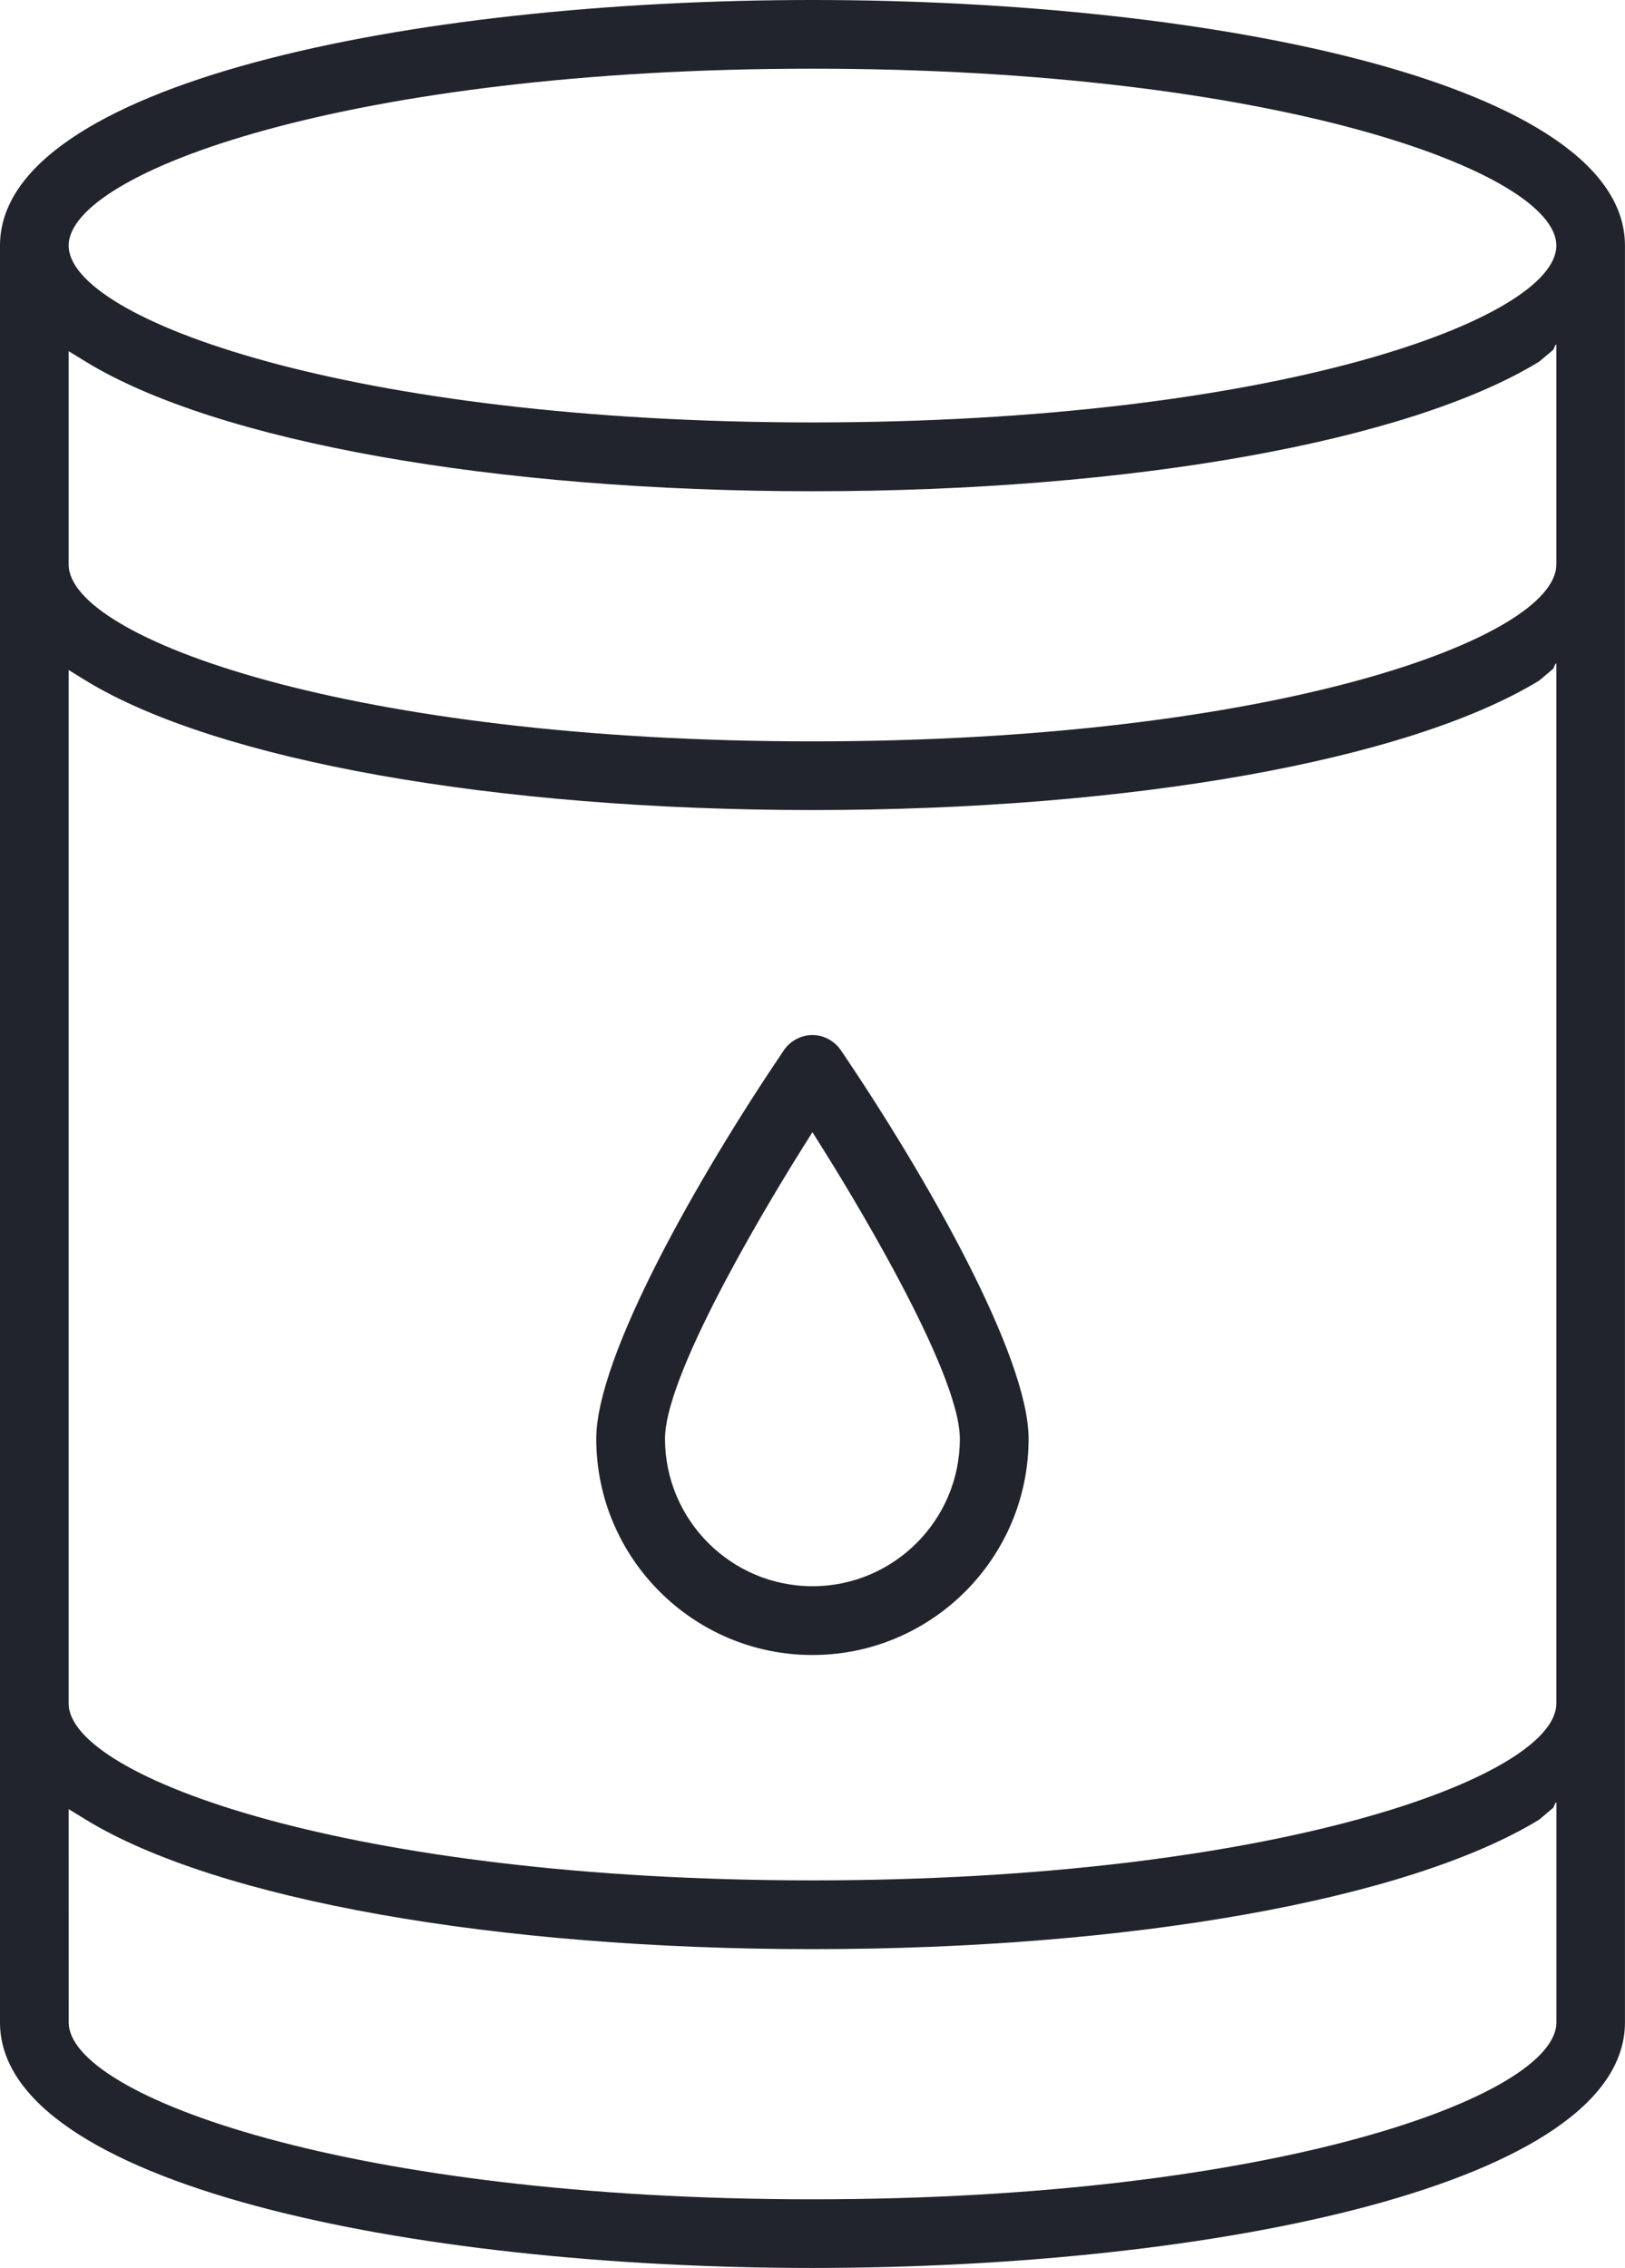
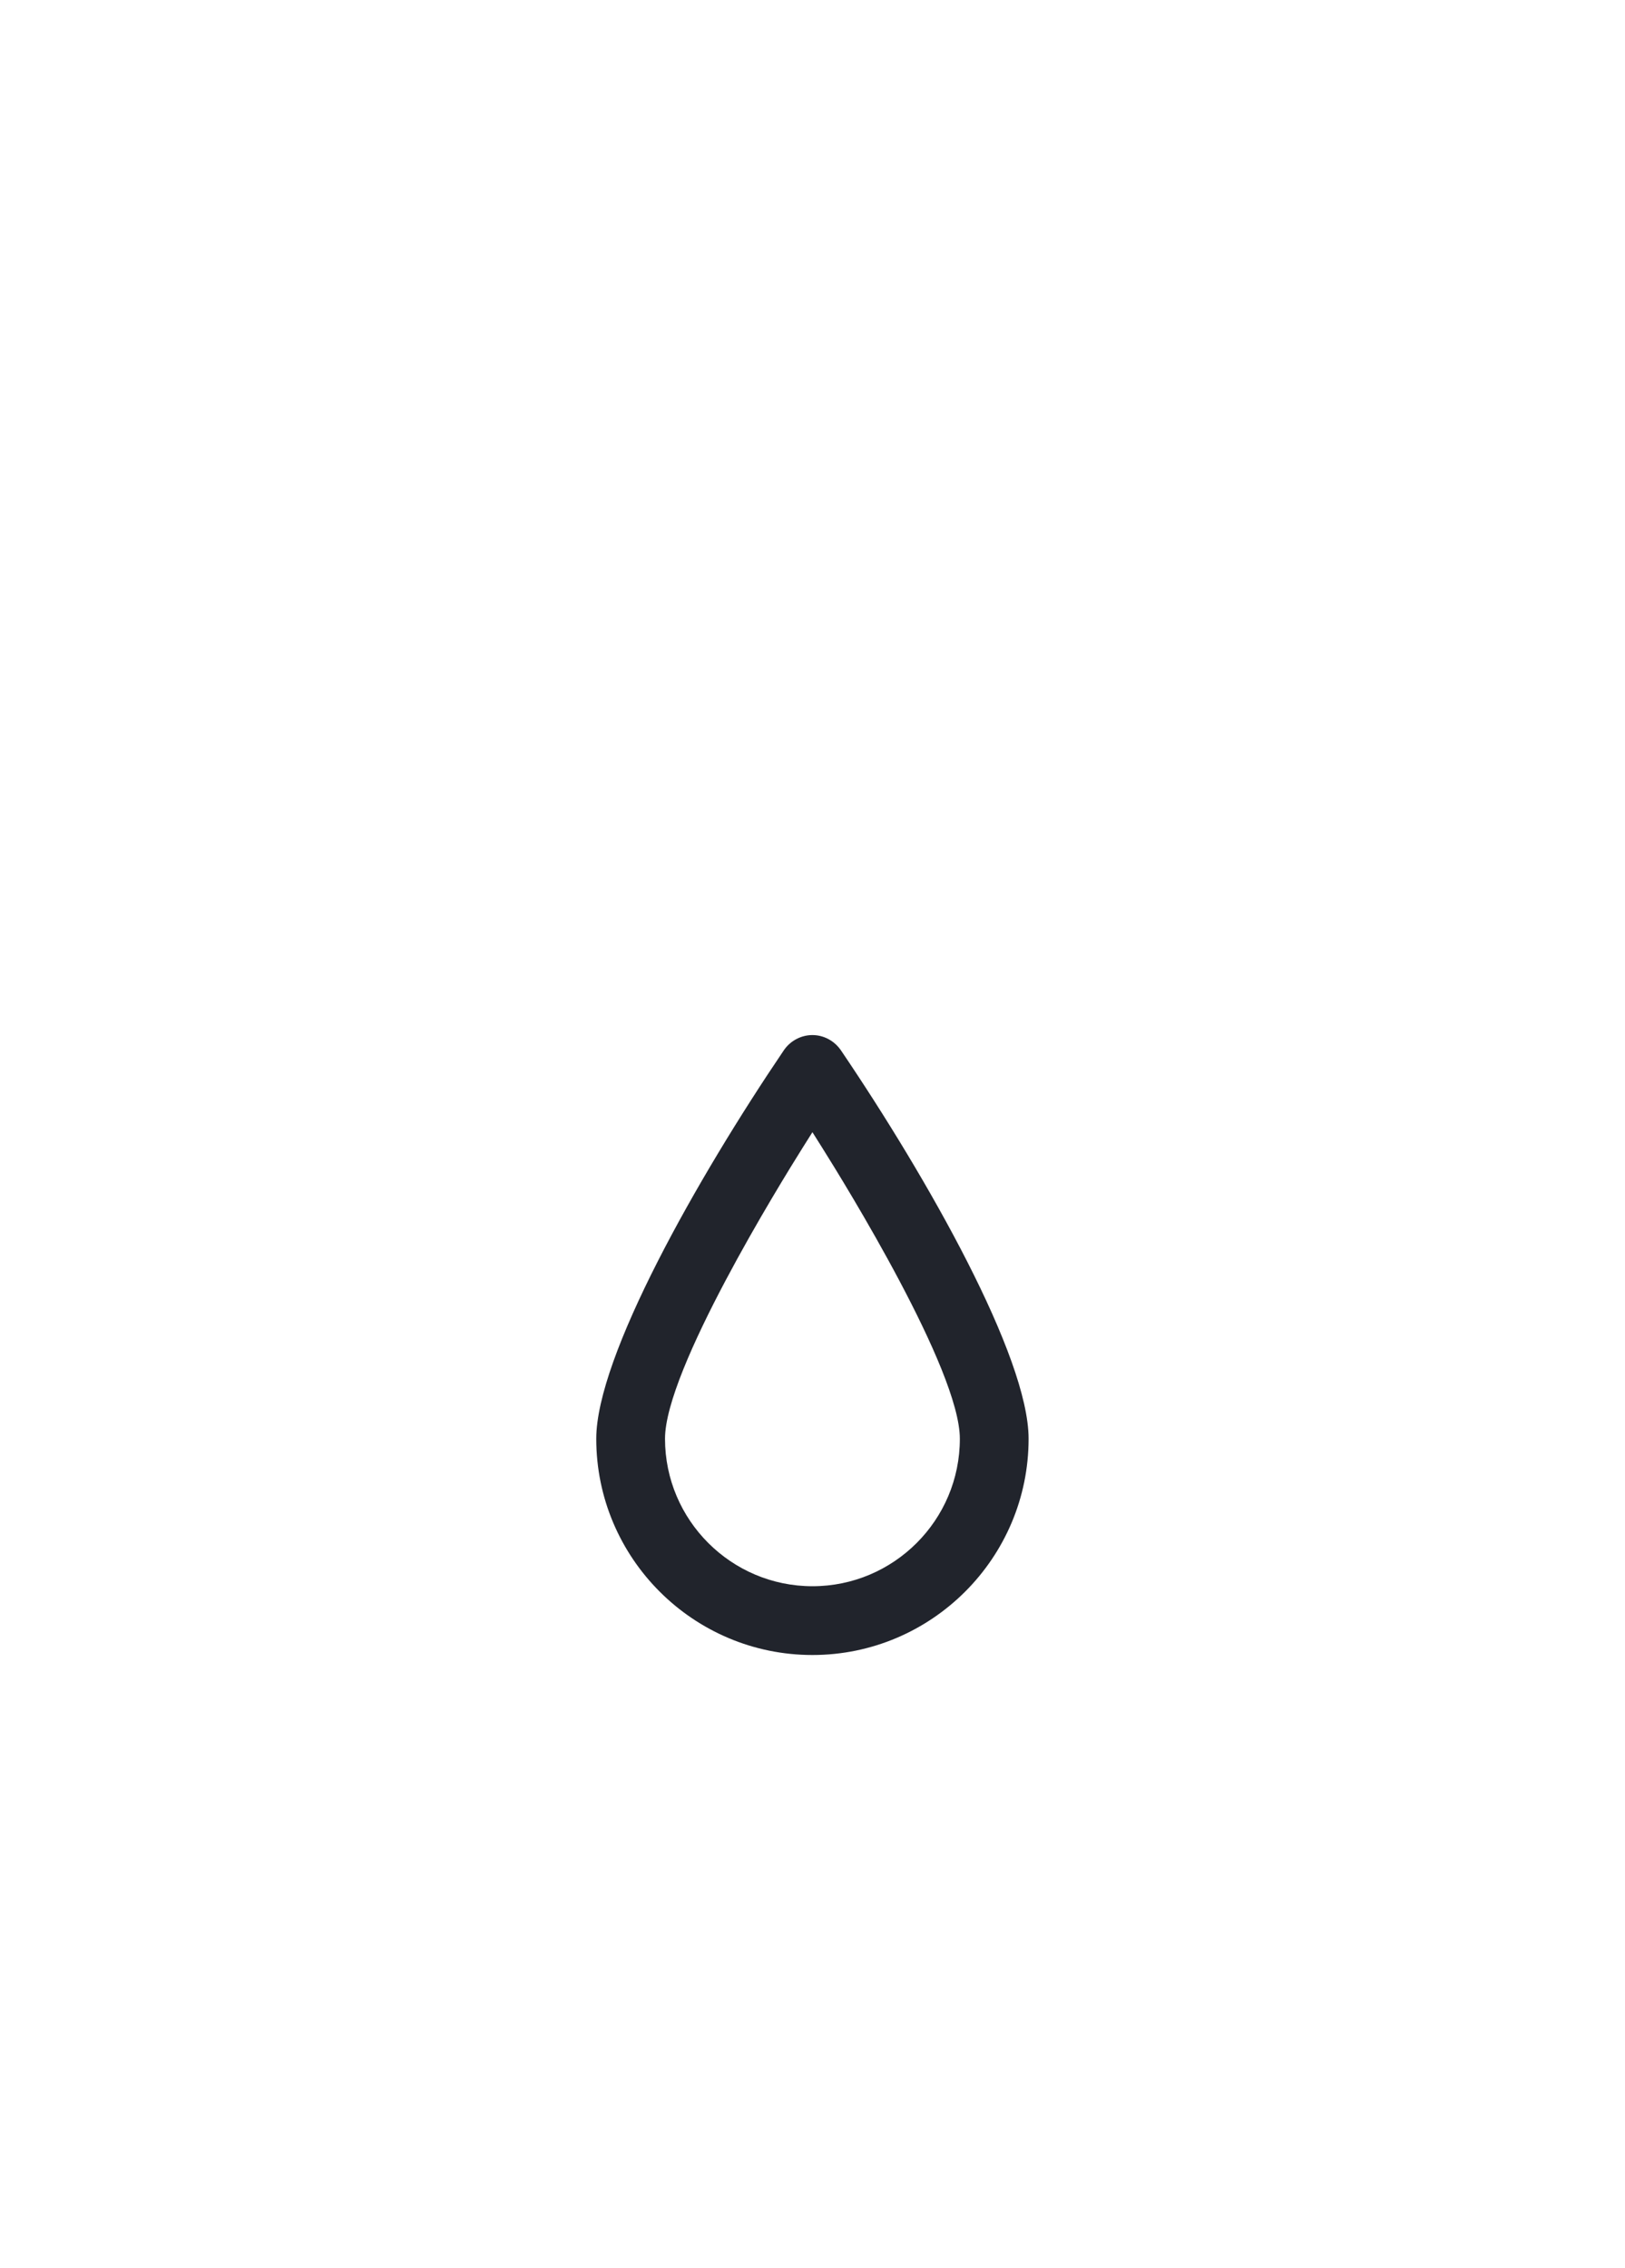
<svg xmlns="http://www.w3.org/2000/svg" version="1.1" id="Слой_1" x="0px" y="0px" width="32.971px" height="46px" viewBox="0 0 32.971 46" enable-background="new 0 0 32.971 46" xml:space="preserve">
  <g>
-     <path fill="#21242C" d="M16.484,0C8.292,0,0,1.711,0,4.981v36.038C0,44.29,8.292,46,16.484,46c8.192,0,16.486-1.71,16.486-4.98   V4.981C32.972,1.711,24.677,0,16.484,0z M31.578,6.986v4.464c0,1.498-5.743,3.587-15.093,3.587c-9.351,0-15.092-2.09-15.092-3.587   V7.123L1.747,7.34c2.655,1.619,8.302,2.624,14.738,2.624c6.442,0,12.091-1.005,14.746-2.63l0.285-0.24L31.559,7L31.578,6.986z    M31.578,13.454v21.097c0,1.497-5.743,3.588-15.093,3.588c-9.351,0-15.092-2.091-15.092-3.588V13.59l0.354,0.218   c2.655,1.617,8.302,2.622,14.738,2.622c6.443,0,12.092-1.005,14.746-2.627l0.285-0.241l0.042-0.094L31.578,13.454z M1.393,36.694   l0.354,0.217c2.657,1.619,8.304,2.623,14.738,2.623c6.441,0,12.09-1.004,14.746-2.628l0.285-0.241l0.042-0.094l0.021-0.014v4.464   c0,1.497-5.742,3.587-15.093,3.587c-9.351,0-15.092-2.09-15.092-3.587L1.393,36.694L1.393,36.694z M16.485,8.568   c-9.351,0-15.092-2.091-15.092-3.587c0-1.498,5.741-3.588,15.092-3.588c9.35,0,15.093,2.091,15.093,3.588   C31.578,6.478,25.835,8.568,16.485,8.568z" />
    <path fill="#21242C" d="M16.484,20.994c-0.231,0-0.448,0.116-0.579,0.307c-1.756,2.593-3.807,6.215-3.807,7.881   c0,2.418,1.967,4.386,4.386,4.386c2.418,0,4.386-1.968,4.386-4.386c0-1.666-2.049-5.284-3.806-7.876   C16.93,21.109,16.712,20.994,16.484,20.994z M16.485,32.173c-1.649,0-2.992-1.342-2.992-2.992c0-1.394,2.329-5.163,2.795-5.906   l0.196-0.311l0.196,0.311c0.467,0.743,2.795,4.512,2.795,5.906C19.477,30.831,18.135,32.173,16.485,32.173z" />
  </g>
</svg>